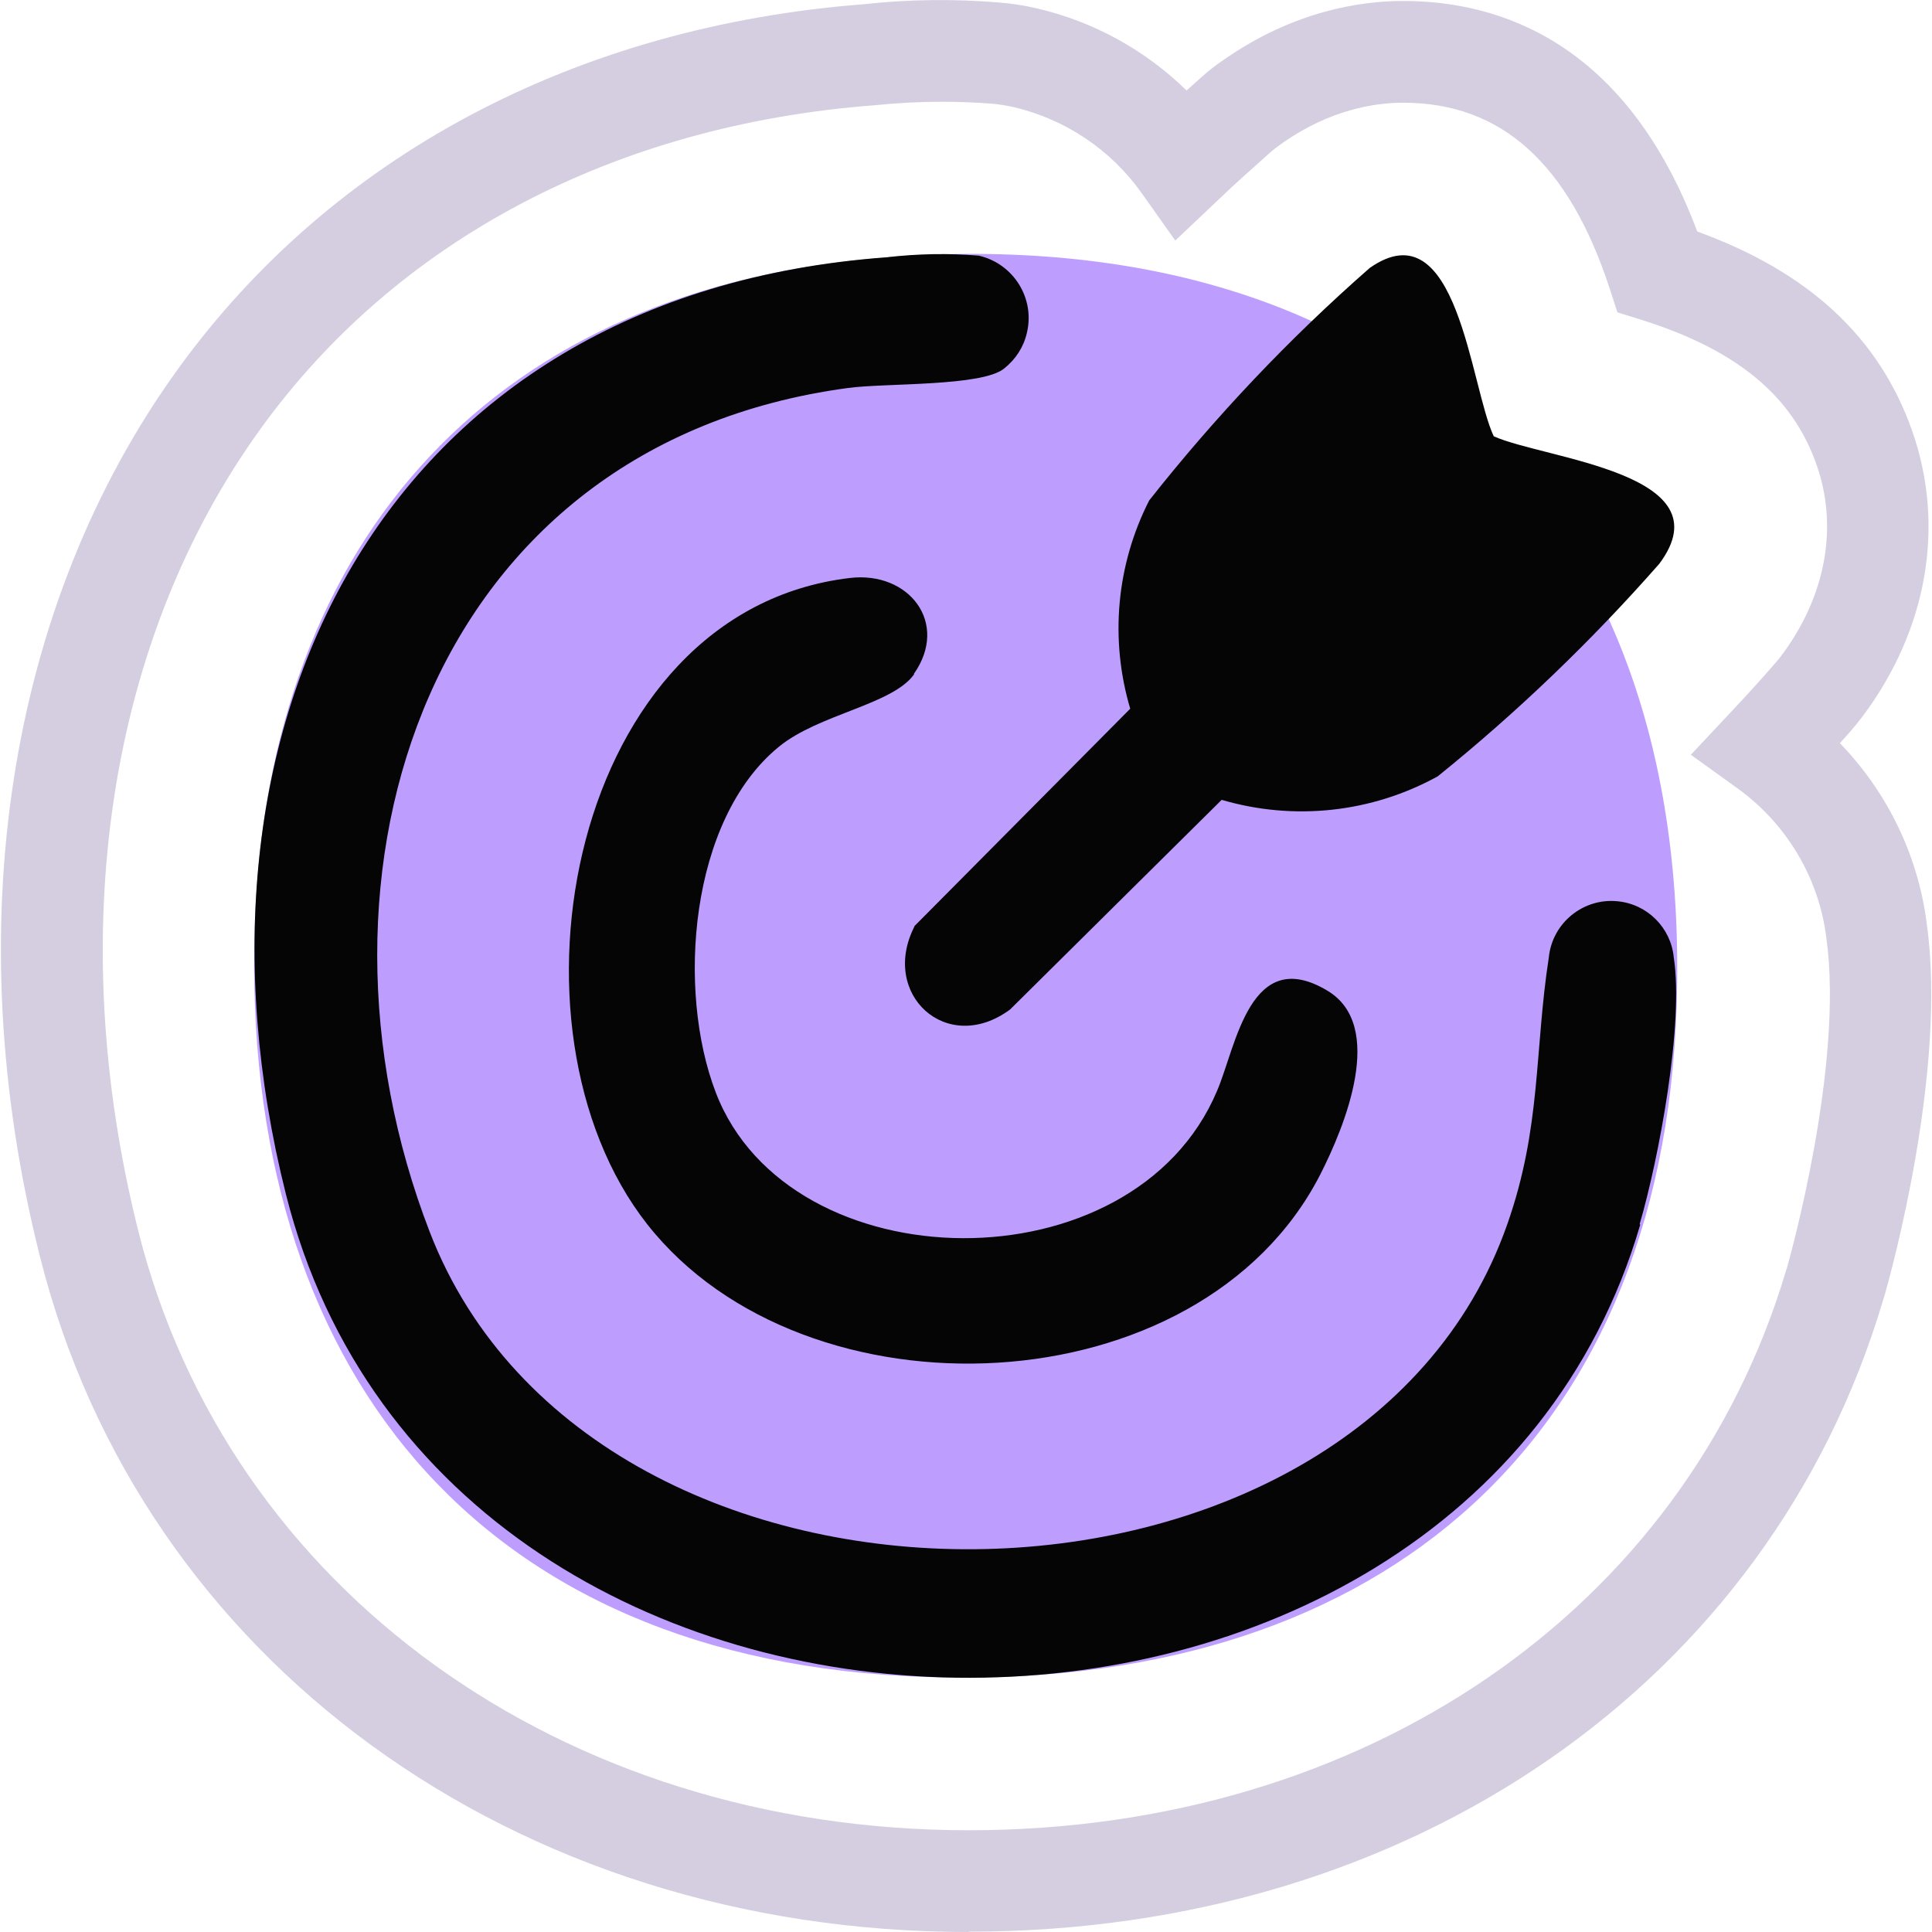
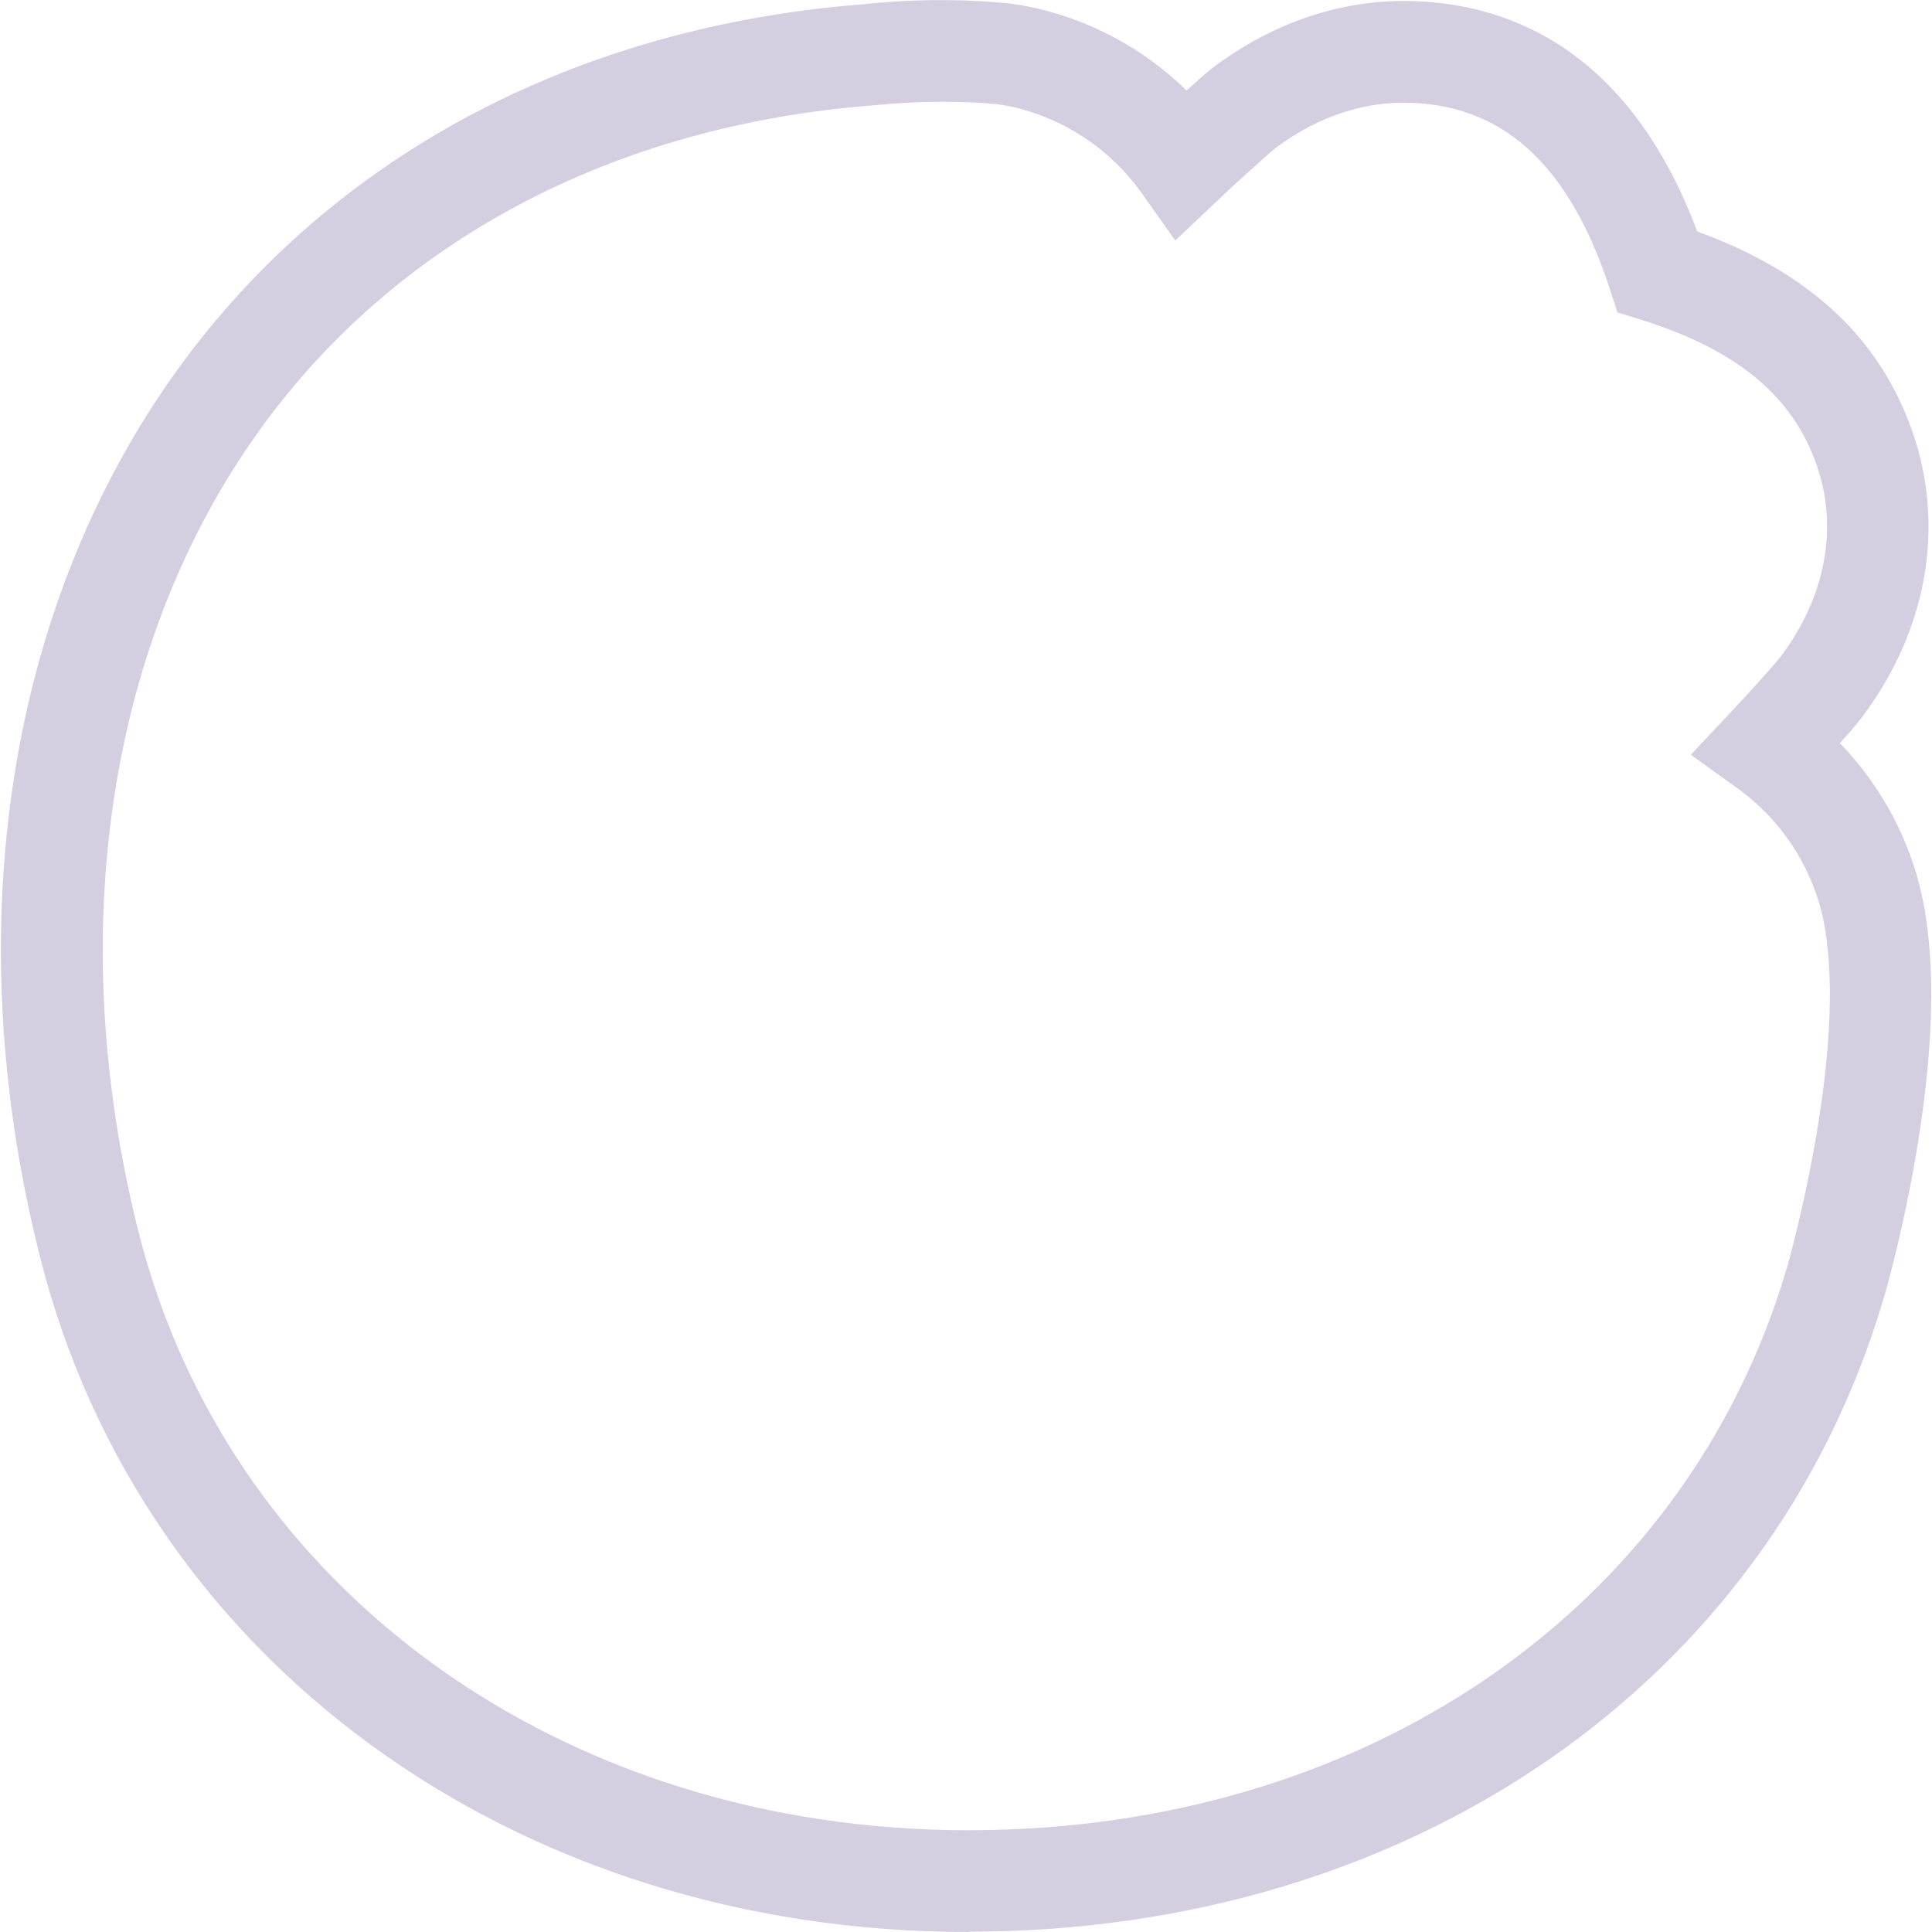
<svg xmlns="http://www.w3.org/2000/svg" fill="none" height="100%" overflow="visible" preserveAspectRatio="none" style="display: block;" viewBox="0 0 60 60" width="100%">
  <g id="Capa 1">
    <g id="Group">
      <g id="Vector" opacity="0">
</g>
      <g id="Group_2">
-         <path d="M27.61 7.99C15.45 8.87 8.3 16.67 7.91 28.77C7.47 42.41 14.79 51.63 28.76 52.08C42.39 52.53 51.63 45.18 52.07 31.23C52.57 15.69 43.04 6.86 27.6 7.98" fill="#BD9EFF" id="Trazado 15861" />
        <g id="Trazado 15862">
-           <path d="M50.94 38.03C45.39 57.01 13.86 56.89 8.88 37.09C5.25 22.65 11.81 9.14 27.54 7.99C28.49 7.88 29.45 7.86 30.4 7.94C31.48 8.19 32.15 9.27 31.89 10.34C31.79 10.78 31.54 11.16 31.19 11.44C30.51 12.01 27.49 11.89 26.33 12.05C13.33 13.8 9 27.03 13.35 38.27C18.49 51.55 42.15 51.32 46.81 38.02C47.87 35.01 47.65 32.65 48.1 29.73C48.21 28.66 49.17 27.88 50.24 27.99C51.16 28.08 51.89 28.81 51.98 29.73C52.3 31.79 51.52 35.97 50.92 38.02M28.4 28.77C27.32 30.88 29.41 32.8 31.37 31.35L37.94 24.84C40.19 25.5 42.6 25.24 44.65 24.11C47.13 22.11 49.43 19.9 51.53 17.51C53.64 14.69 47.98 14.26 46.39 13.55C45.66 12.01 45.27 6.41 42.54 8.32C40.04 10.51 37.75 12.93 35.69 15.54C34.67 17.54 34.46 19.85 35.1 22.01L28.39 28.77H28.4ZM28.38 20.93C29.49 19.35 28.23 17.73 26.39 17.95C17.71 18.98 15.3 31.91 20.1 38.02C25 44.25 37.26 43.77 41 36.48C41.77 34.97 43.04 31.86 41.23 30.77C38.82 29.32 38.39 32.49 37.8 33.87C35.2 40.06 24.51 39.88 22.23 33.93C21.01 30.76 21.41 25.46 24.19 23.19C25.44 22.17 27.71 21.89 28.39 20.94" fill="#050505" id="Vector_2" />
          <path d="M30.08 60C15.98 60 4.39 51.57 1.24 39.02C-1.33 28.83 0.23 18.79 5.52 11.47C10.31 4.84 17.88 0.82 26.84 0.13C28.18 -0.02 29.65 -0.04 31.05 0.08C31.43 0.11 31.82 0.17 32.2 0.26C33.97 0.67 35.57 1.56 36.85 2.81C37.01 2.67 37.16 2.53 37.32 2.39C37.53 2.2 37.76 2.02 38 1.86C40.16 0.35 42.23 0.03 43.58 0.03C46.56 0.03 50.5 1.3 52.71 7.19C56.18 8.45 58.36 10.48 59.38 13.37C60.42 16.32 59.86 19.55 57.85 22.24C57.73 22.4 57.6 22.56 57.47 22.71C57.36 22.83 57.25 22.96 57.14 23.08C58.62 24.61 59.58 26.59 59.84 28.71C60.47 33.23 58.73 39.52 58.53 40.22L58.48 40.38C54.95 52.27 43.8 59.99 30.08 59.99V60ZM29.23 3.16C28.54 3.16 27.84 3.2 27.14 3.27C19.07 3.89 12.32 7.46 8.09 13.32C3.35 19.88 1.97 28.97 4.3 38.25C7.1 49.37 17.46 56.84 30.08 56.84C42.36 56.84 52.33 50.01 55.47 39.45L55.5 39.36C55.57 39.1 57.27 33.09 56.72 29.13C56.49 27.27 55.49 25.59 53.97 24.49L52.51 23.44L53.74 22.13C54.2 21.64 54.66 21.14 55.1 20.63C55.18 20.54 55.26 20.45 55.33 20.35C56.7 18.52 57.1 16.36 56.41 14.42C55.66 12.29 53.94 10.87 51 9.94L50.23 9.7L49.98 8.93C48.71 5.07 46.62 3.19 43.58 3.19C42.68 3.19 41.3 3.41 39.83 4.44C39.69 4.54 39.55 4.64 39.42 4.76C38.88 5.24 38.34 5.72 37.82 6.22L36.5 7.47L35.45 5.99C34.5 4.65 33.09 3.71 31.5 3.33C31.27 3.28 31.04 3.24 30.81 3.22C30.29 3.18 29.76 3.16 29.24 3.16H29.23Z" fill="#D4CEE0" id="Vector_3" />
        </g>
      </g>
    </g>
  </g>
</svg>